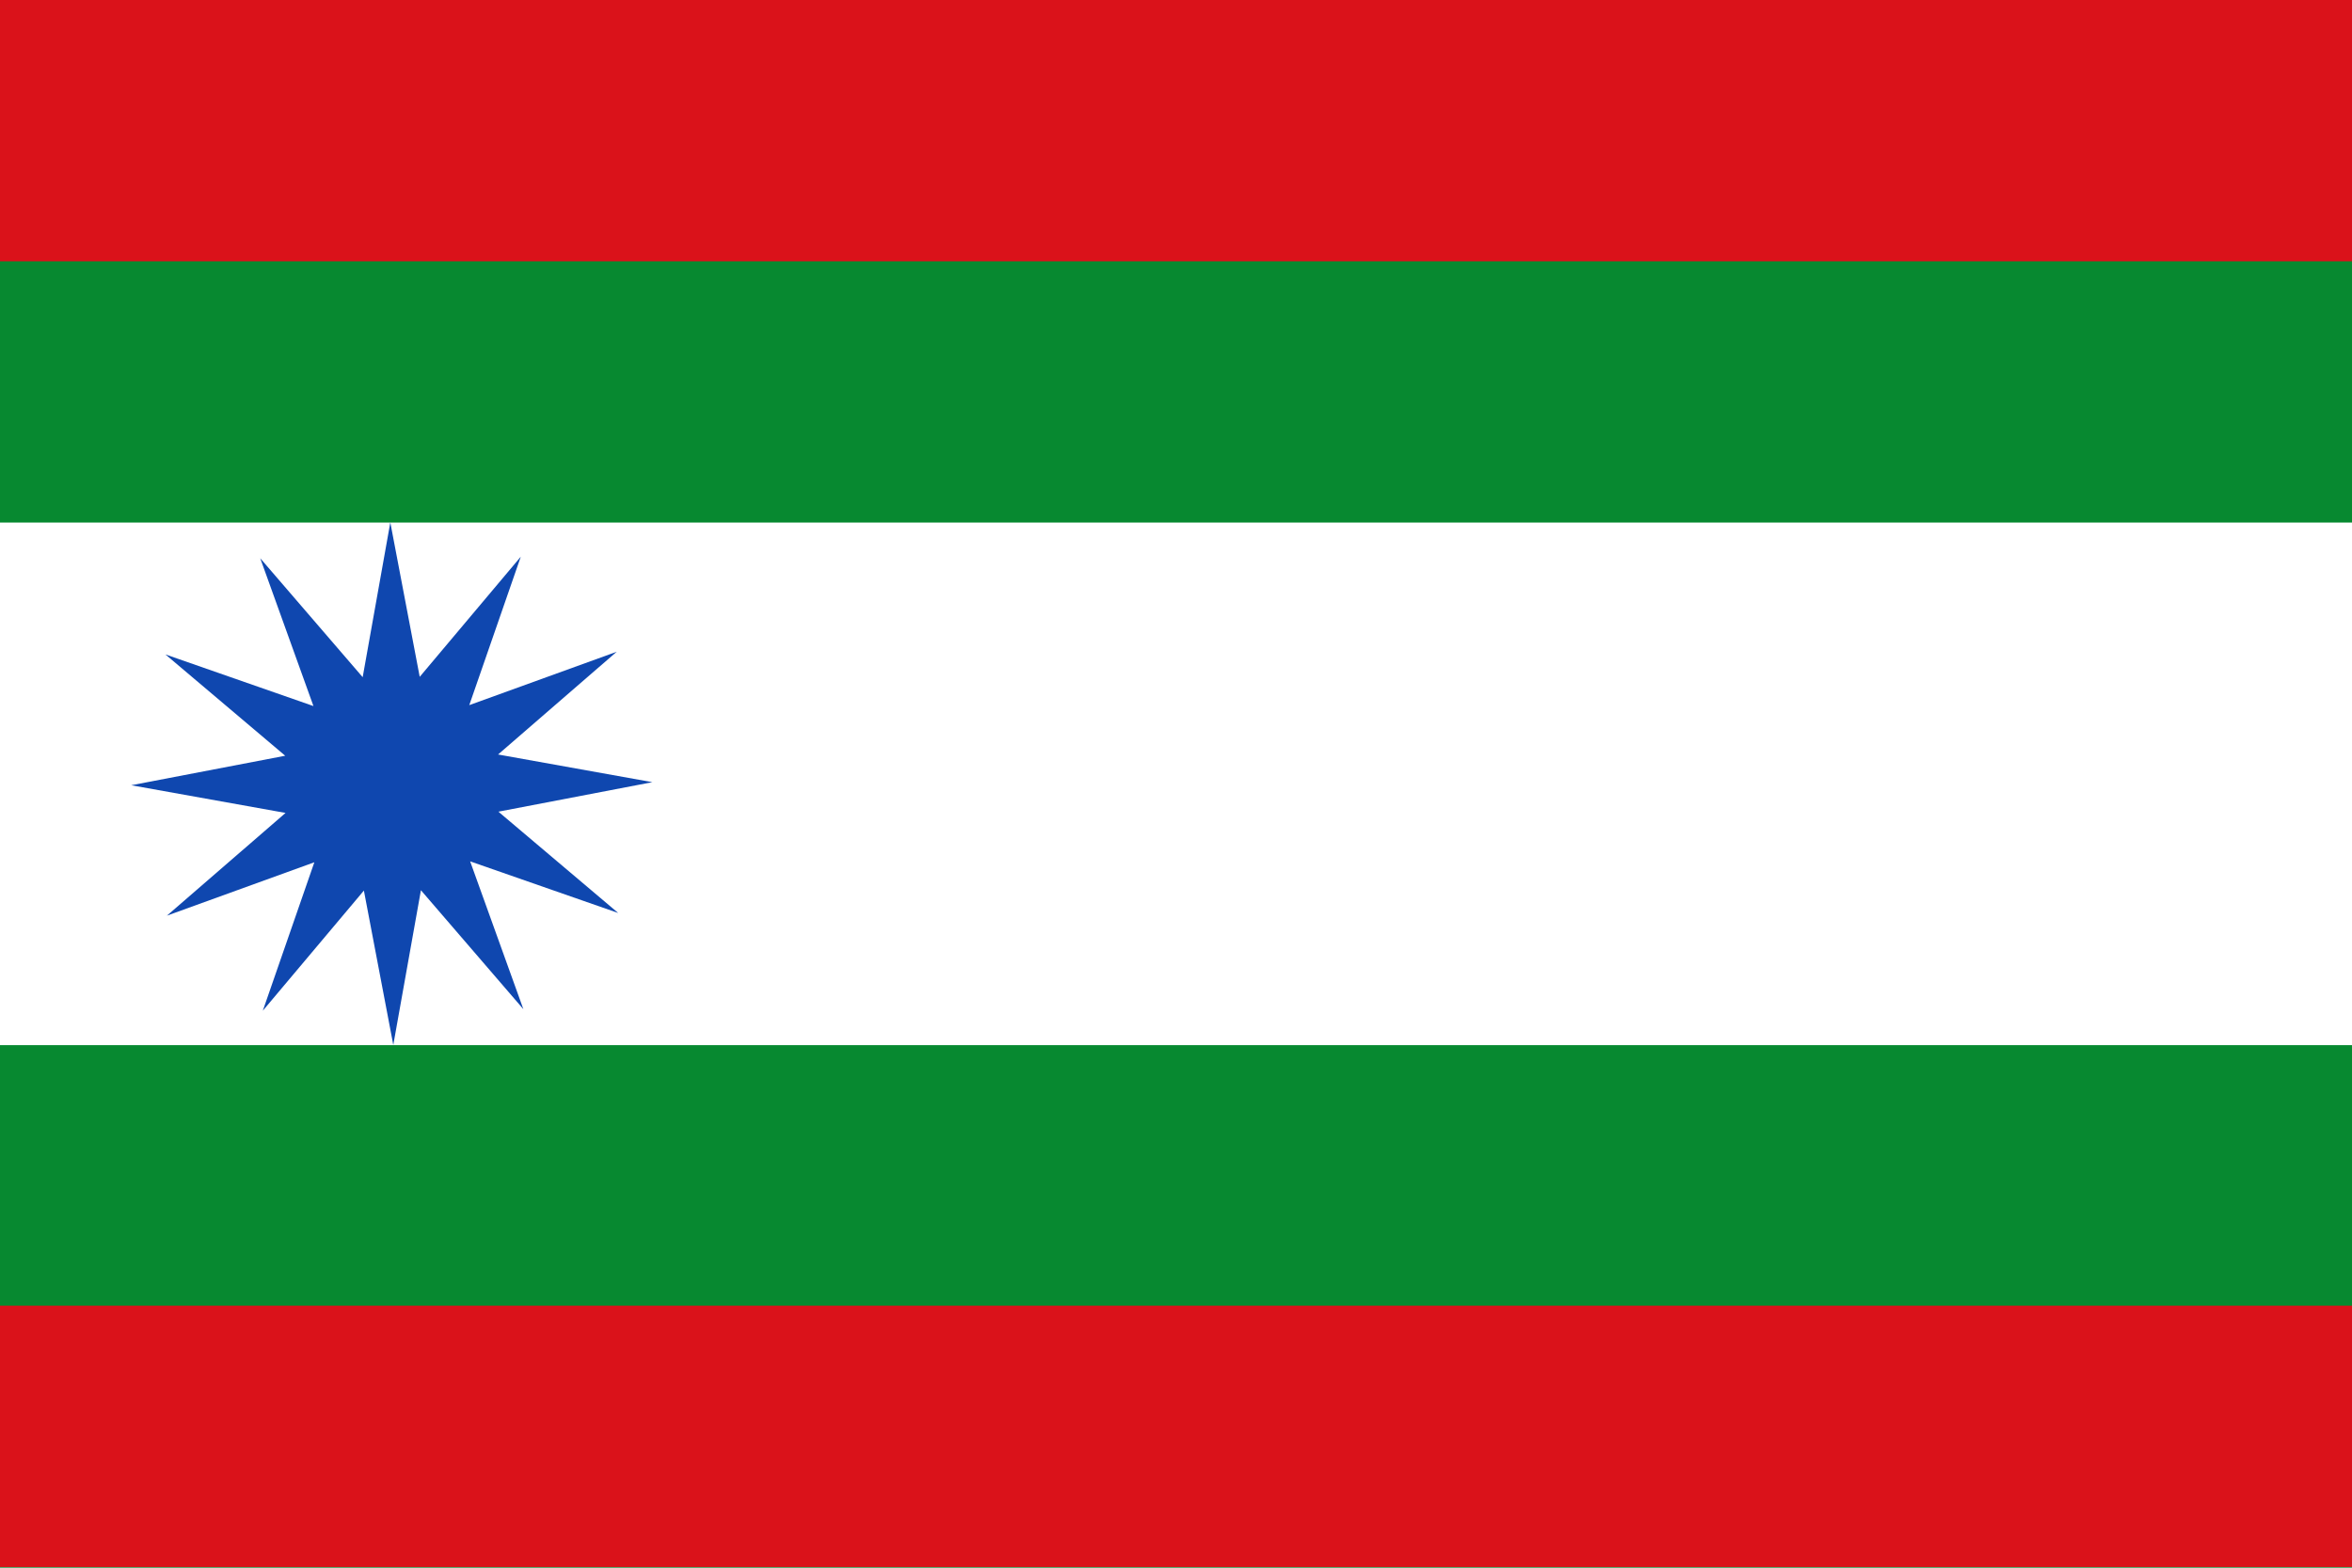
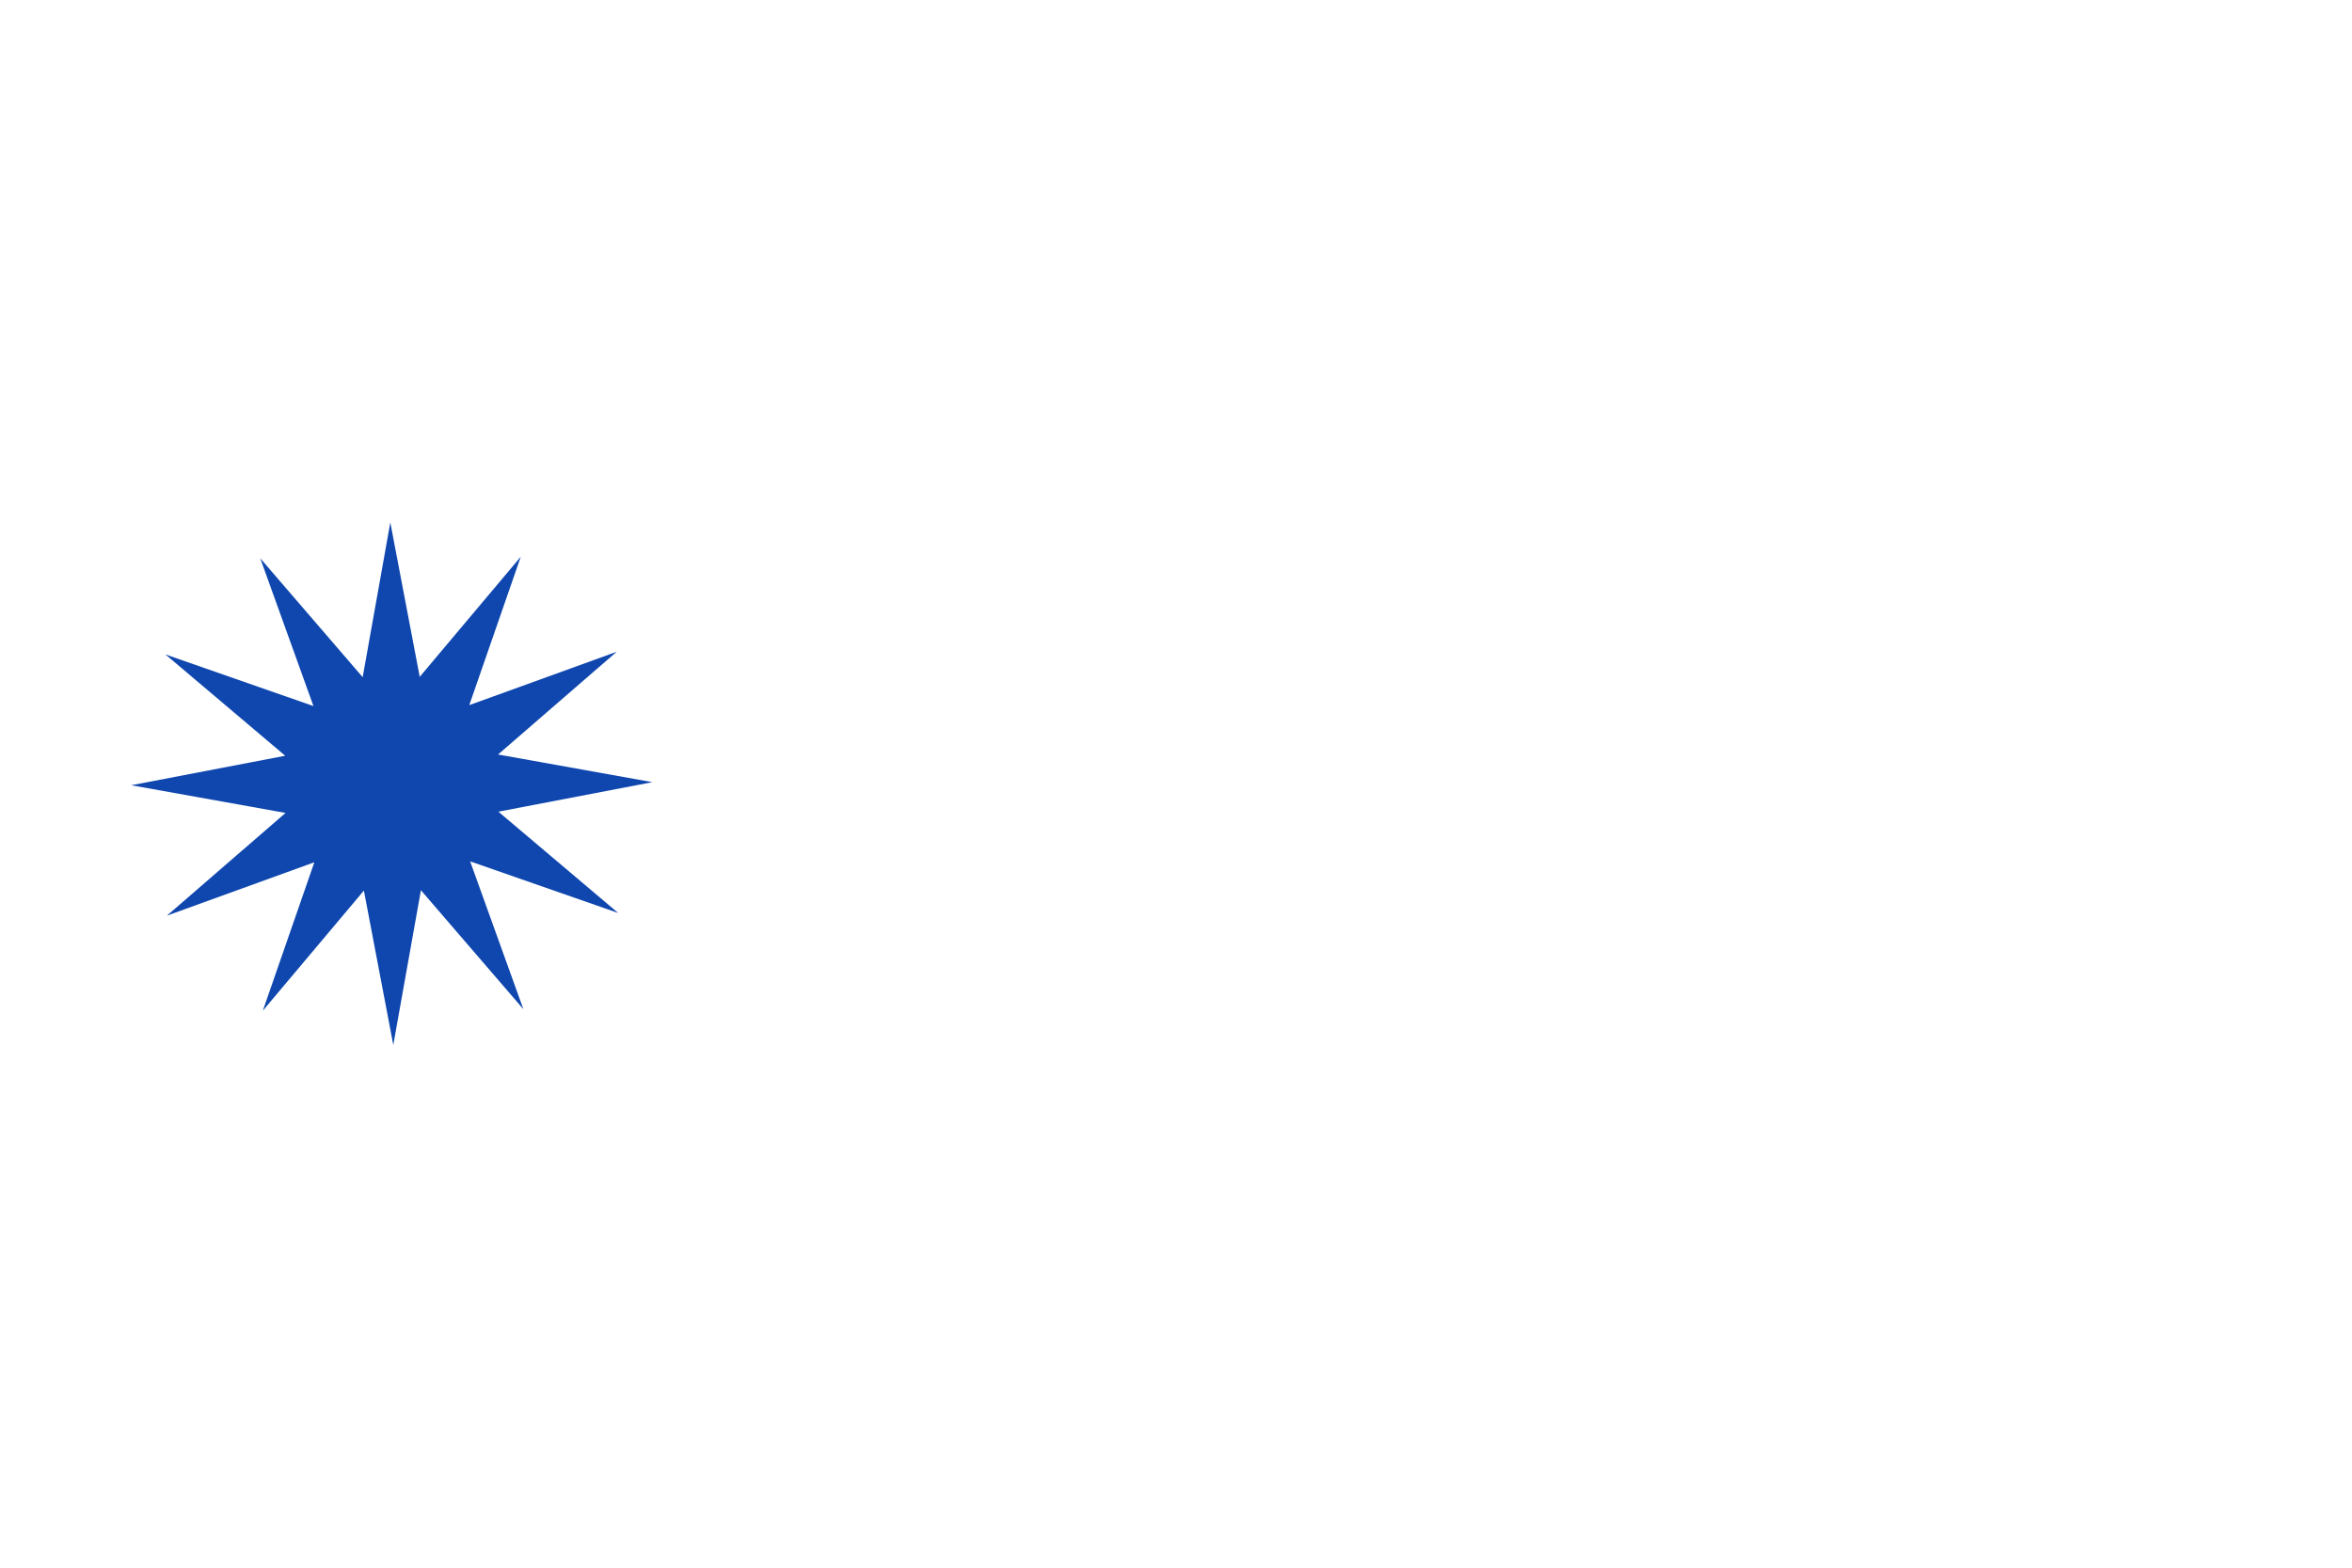
<svg xmlns="http://www.w3.org/2000/svg" width="600" height="400" version="1.0">
-   <path style="fill:#078930;fill-opacity:1;stroke:none;stroke-width:10;stroke-miterlimit:4;stroke-dasharray:none;stroke-opacity:1" d="M0 0h600v400H0z" />
-   <path style="fill:#da121a;fill-opacity:1;stroke:none;stroke-width:10;stroke-miterlimit:4;stroke-dasharray:none;stroke-opacity:1" d="M0 0h600v66.667H0zM0 333.156h600v66.667H0z" />
-   <path style="fill:#fff;fill-opacity:1;stroke:none;stroke-width:10;stroke-miterlimit:4;stroke-dasharray:none;stroke-opacity:1" d="M0 133.333h600v133.333H0z" />
  <path transform="matrix(2.466 .162 -.162 2.473 283.923 -160.774)" d="m-56.149 157.56 6.48 14.827-11.355-11.528-1.802 16.08-4.07-15.66-9.601 13.024 4.306-15.597-14.827 6.48 11.528-11.356-16.08-1.802 15.66-4.07-13.025-9.601 15.598 4.306-6.48-14.827 11.356 11.528 1.802-16.08 4.07 15.66 9.6-13.025-4.305 15.598 14.827-6.48-11.528 11.356 16.08 1.802-15.66 4.07 13.024 9.6-15.598-4.305z" style="fill:#0f47af;fill-opacity:1;stroke:none;stroke-width:10;stroke-miterlimit:4;stroke-dasharray:none;stroke-opacity:1" />
</svg>